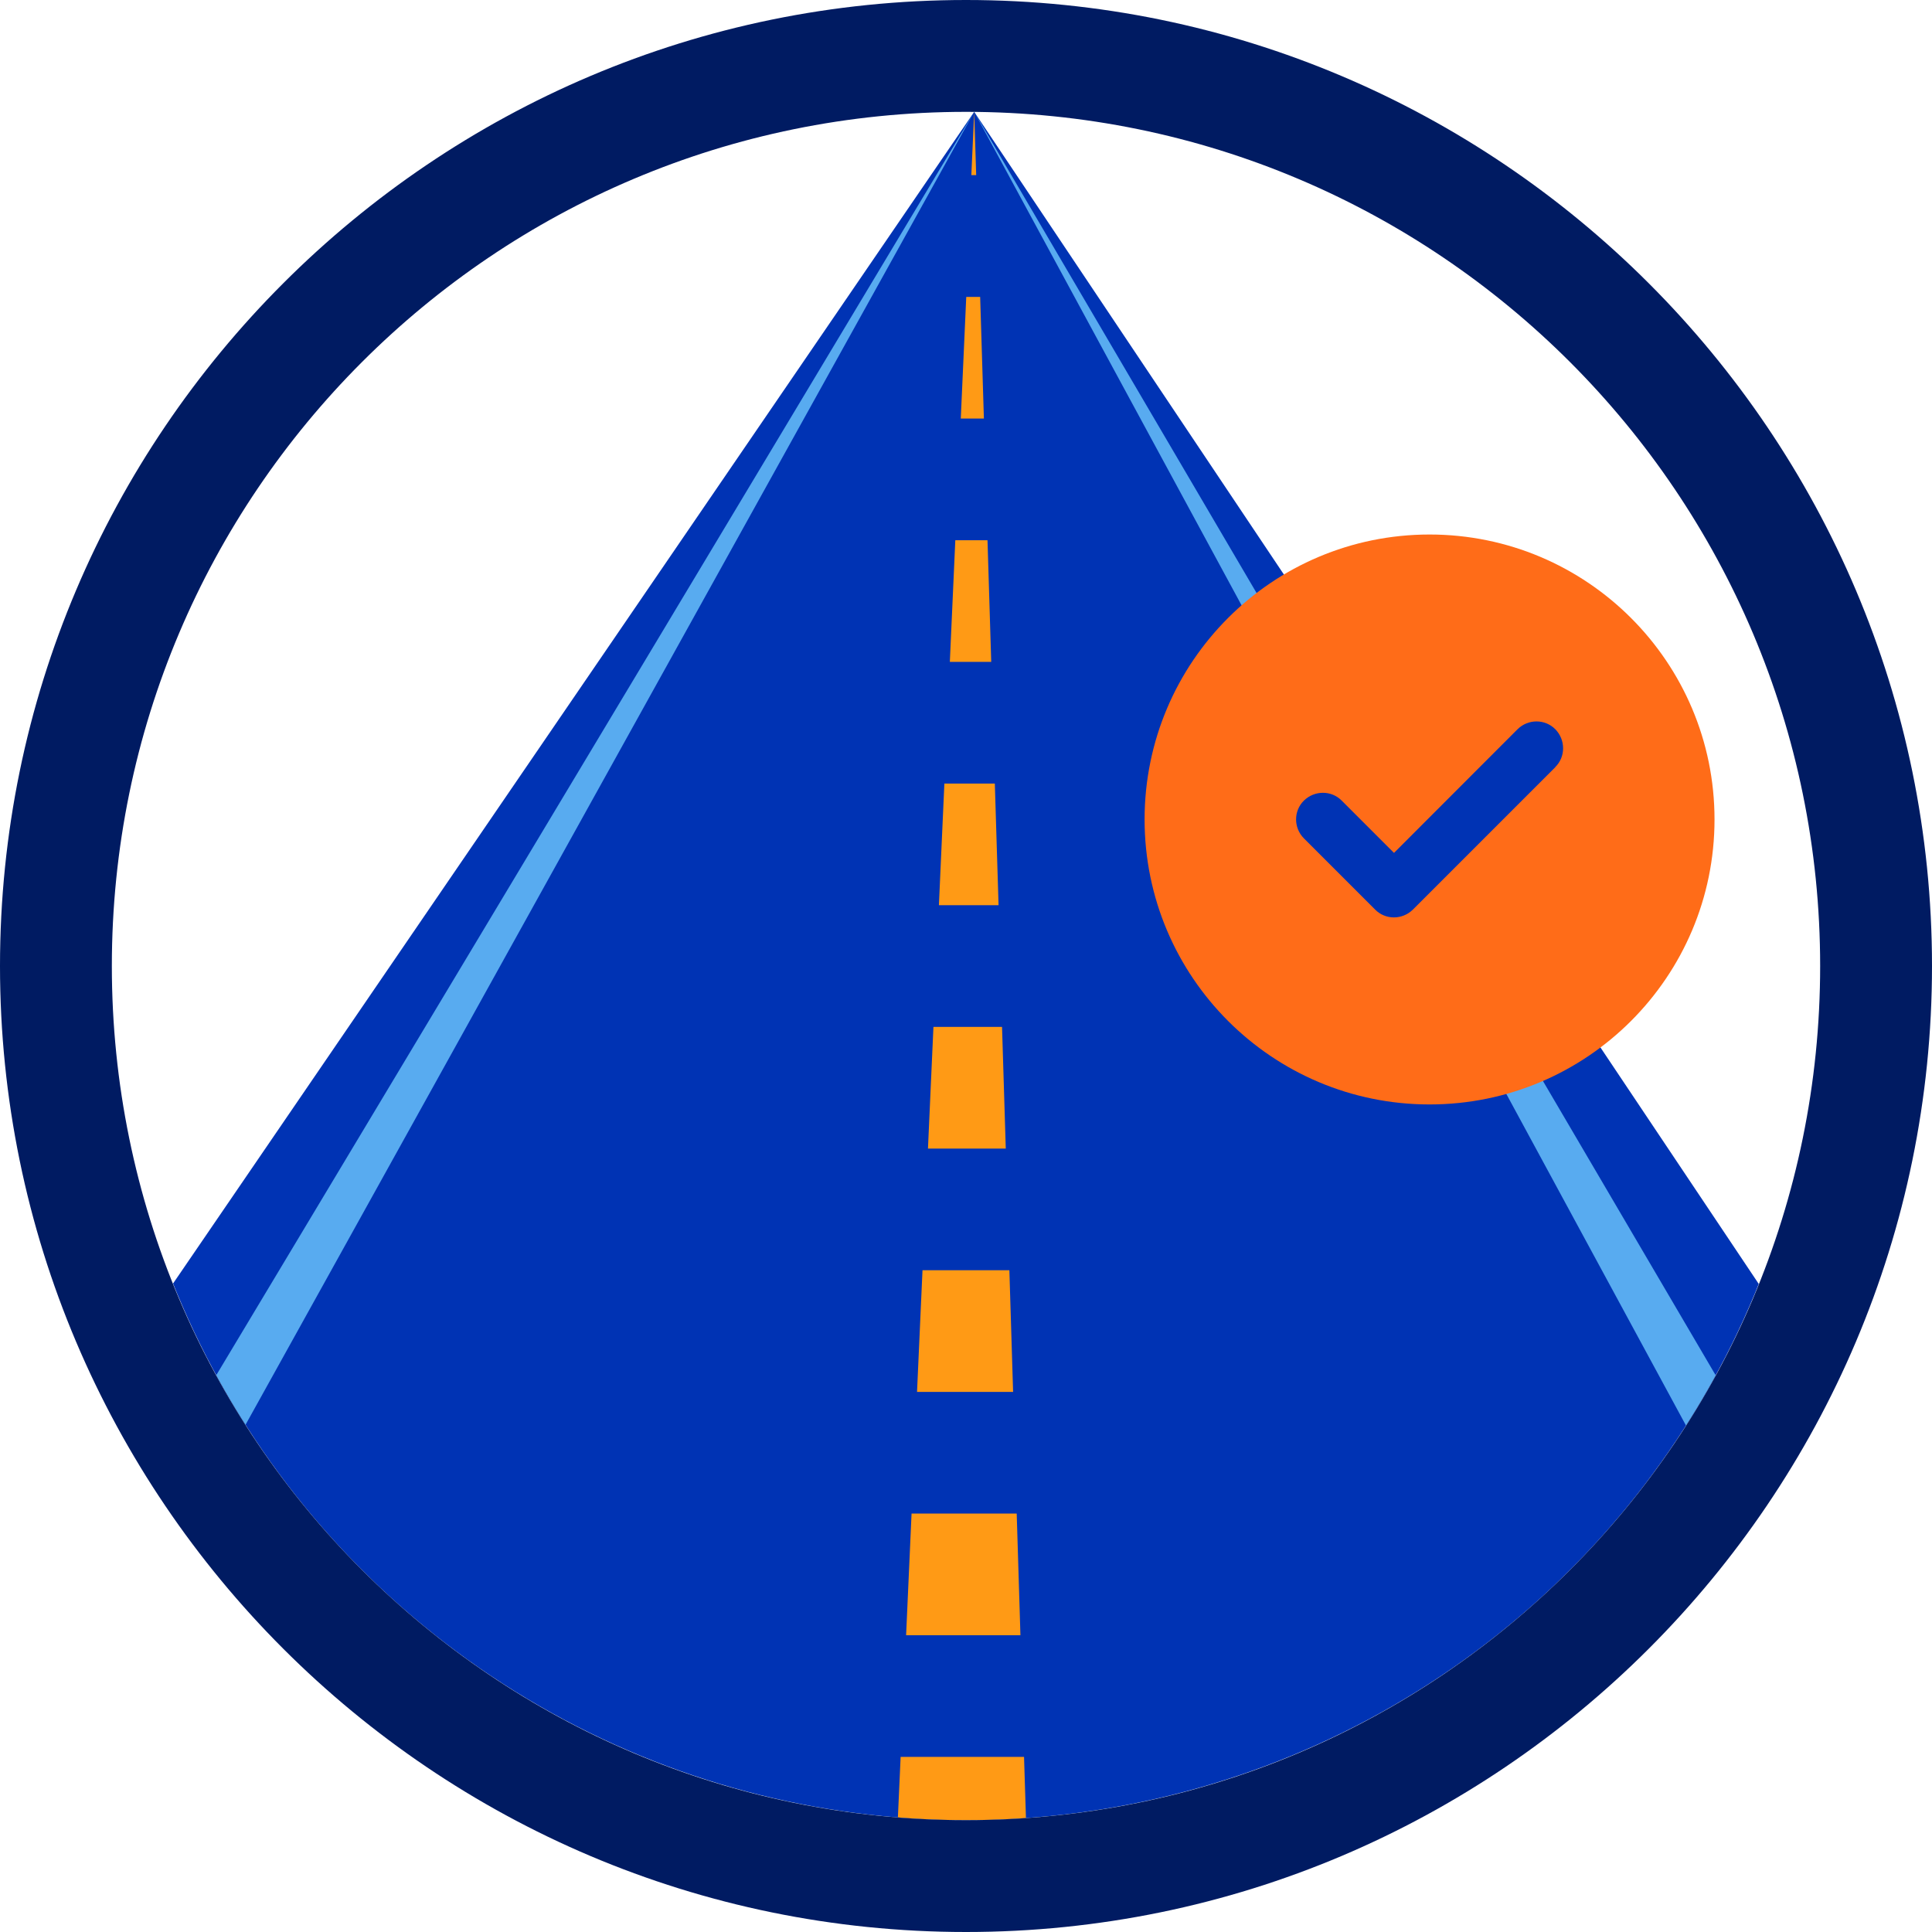
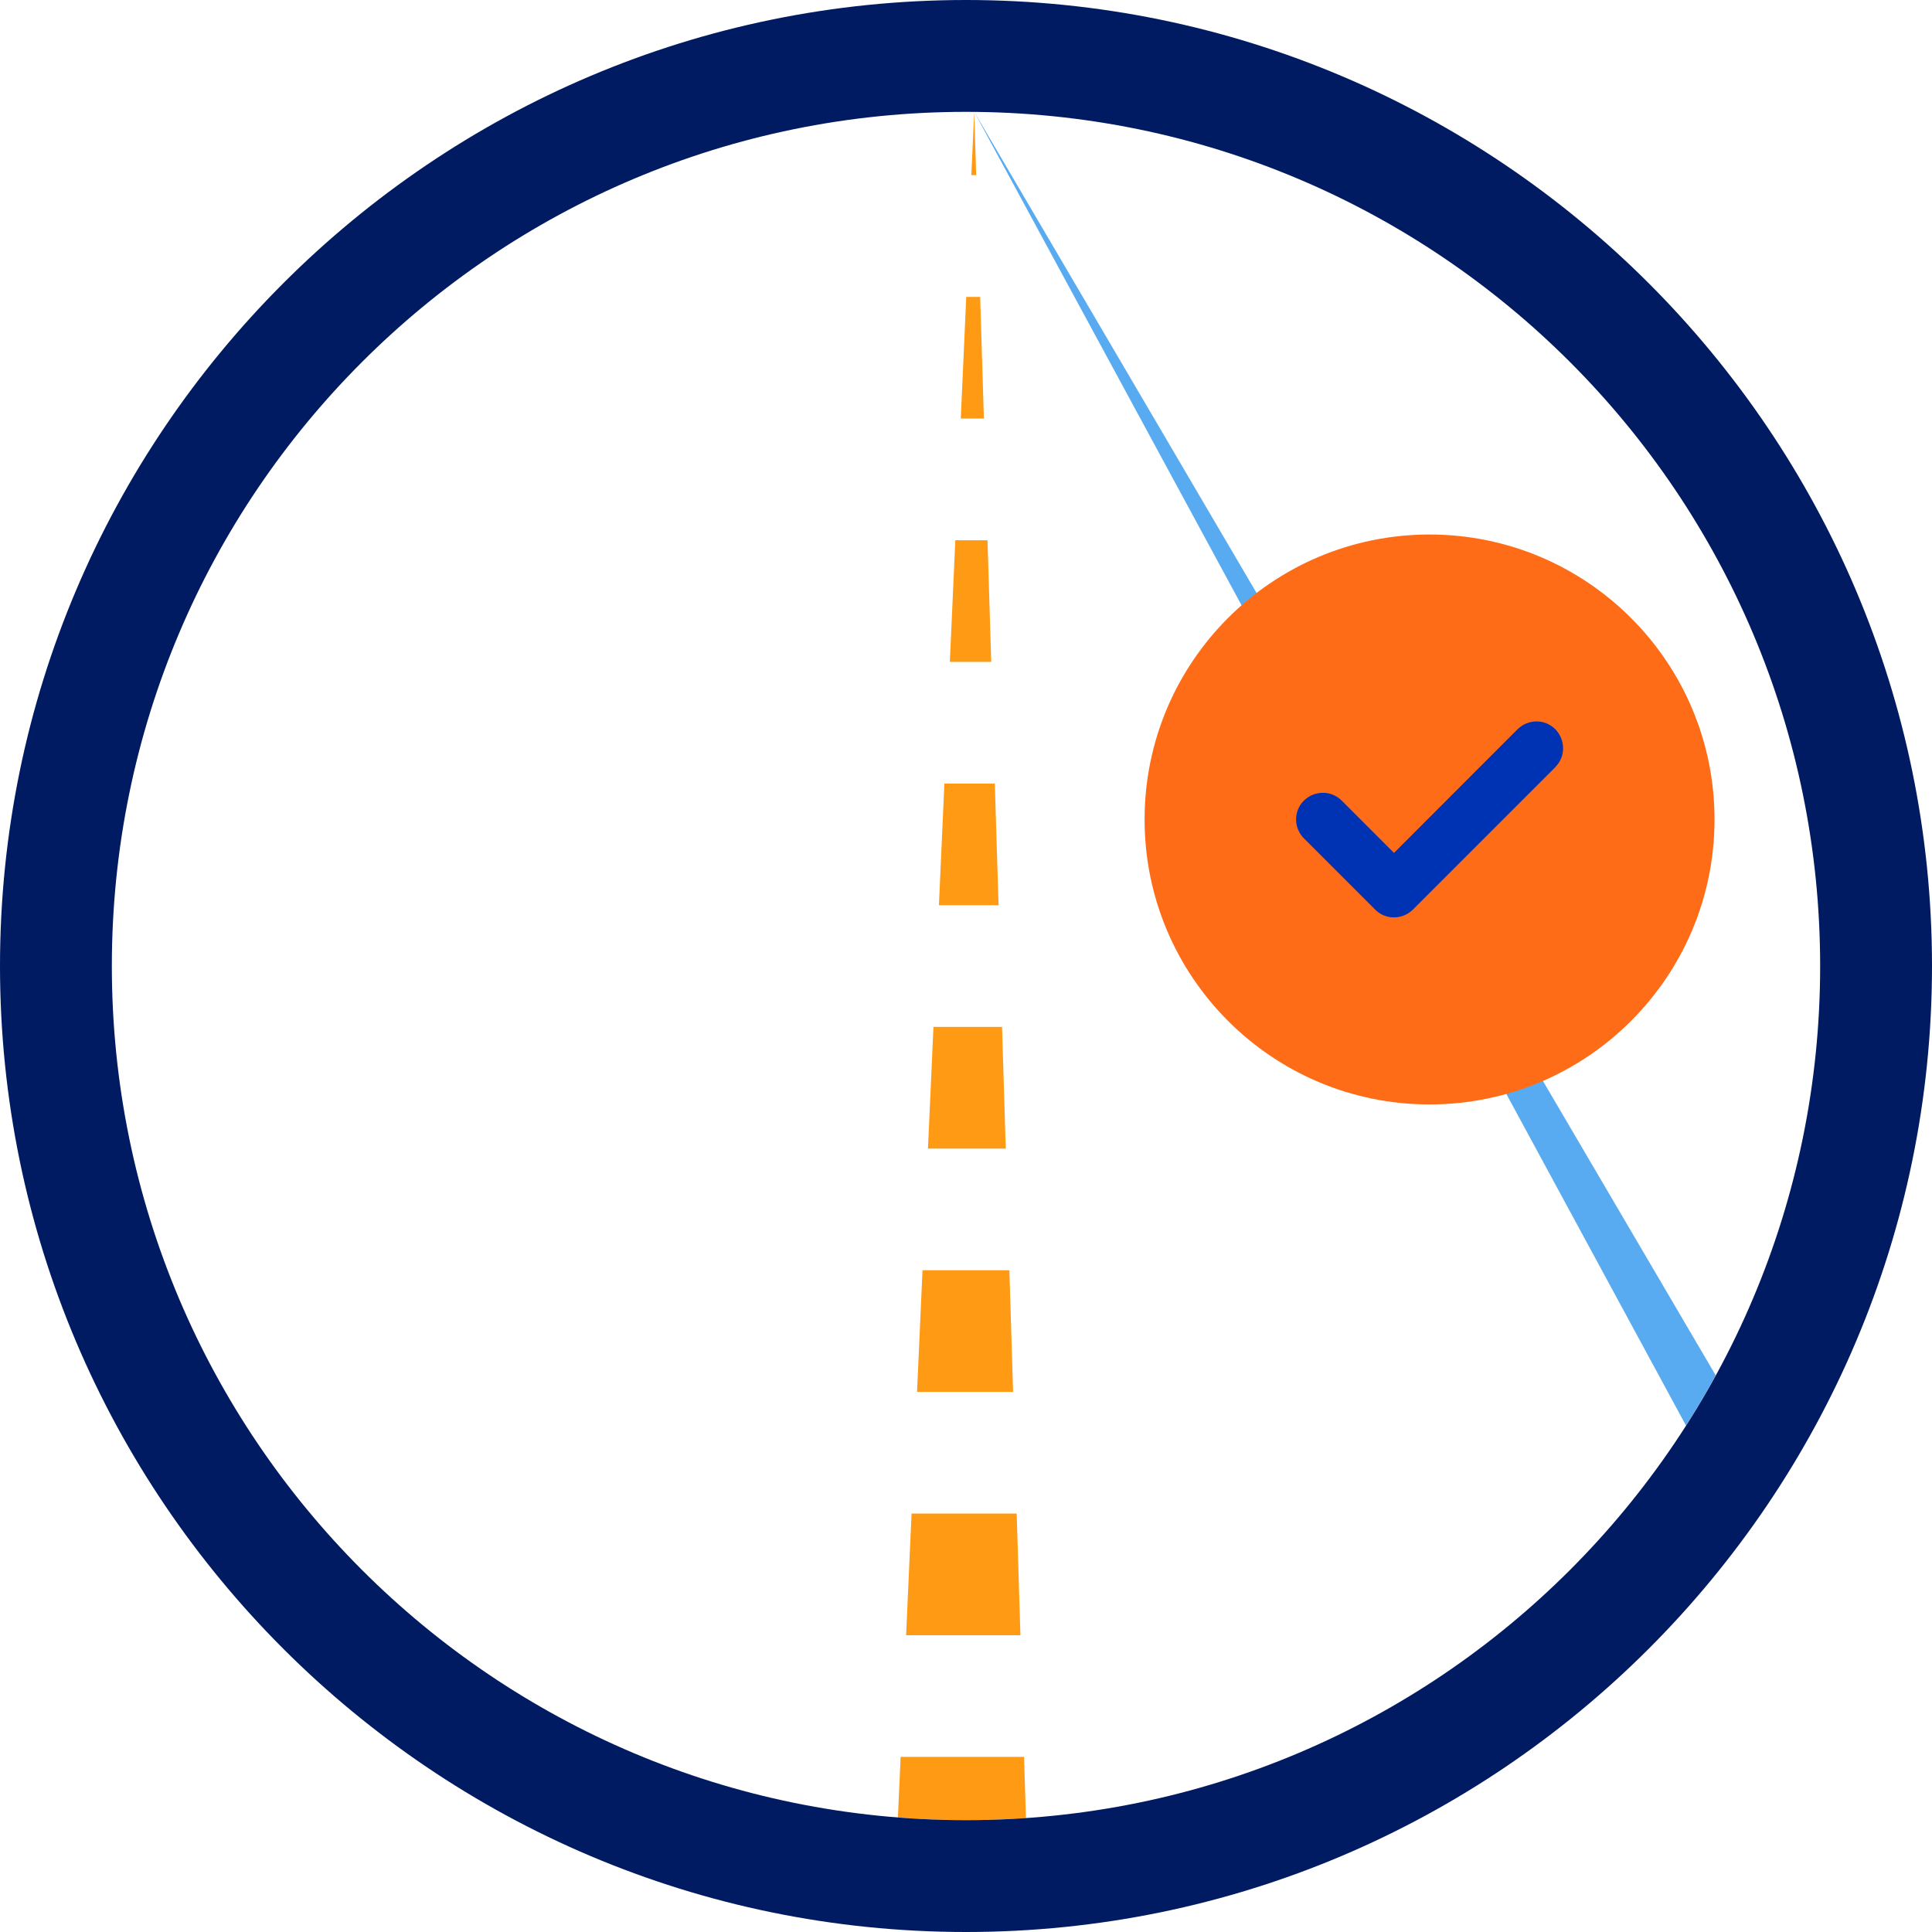
<svg xmlns="http://www.w3.org/2000/svg" id="Calque_2" data-name="Calque 2" viewBox="0 0 155.46 155.46">
  <defs>
    <style>
      .cls-1 {
        fill: #ff9a15;
      }

      .cls-2 {
        fill: #ff6c18;
      }

      .cls-3 {
        fill: #58abf0;
      }

      .cls-4 {
        clip-path: url(#clippath);
      }

      .cls-5 {
        fill: none;
      }

      .cls-6 {
        fill: #001b62;
      }

      .cls-7 {
        fill: #0033b4;
      }
    </style>
    <clipPath id="clippath">
      <circle class="cls-5" cx="77.73" cy="77.73" r="68.73" />
    </clipPath>
  </defs>
  <g id="real-time-driver-coaching">
    <g class="cls-4">
      <g>
-         <polygon class="cls-7" points="170.4 146.46 -15.6 146.46 78.39 9 78.39 9 170.4 146.46" />
        <g>
          <polygon class="cls-1" points="82.56 146.46 72.24 146.46 72.47 141.37 82.4 141.37 82.56 146.46" />
          <path class="cls-1" d="M82.11,131.58h-9.2l.44-9.79h8.46l.3,9.79Zm-.59-19.58h-7.73l.44-9.79h6.99l.3,9.79Zm-.59-19.58h-6.26l.44-9.79h5.52l.3,9.79Zm-.59-19.58h-4.79l.44-9.79h4.06l.3,9.79Zm-.59-19.58h-3.32l.44-9.79h2.59l.3,9.79Zm-.59-19.58h-1.85l.44-9.79h1.12l.3,9.79Z" />
          <polygon class="cls-1" points="78.55 14.09 78.16 14.09 78.39 9 78.39 9 78.55 14.09" />
        </g>
        <polygon class="cls-3" points="159.06 146.46 152.87 146.46 78.39 9 78.39 9 159.06 146.46" />
-         <polygon class="cls-3" points="2.1 146.46 -4.08 146.46 78.39 9 78.39 9 2.1 146.46" />
      </g>
    </g>
    <path class="cls-2" d="M92.1,65.94c0-12.67,10.27-22.93,22.93-22.93s22.93,10.27,22.93,22.93-10.27,22.93-22.93,22.93-22.93-10.27-22.93-22.93Z" />
    <path class="cls-7" d="M125.15,61.72c.84-.83,.83-2.19,0-3.04-.83-.84-2.19-.84-3.04,0l-9.94,9.95-4.21-4.21c-.83-.84-2.19-.83-3.04,0-.84,.83-.84,2.19,0,3.04l5.73,5.73c.83,.84,2.19,.84,3.04,0l11.47-11.47h0Z" />
  </g>
  <g id="Circle">
    <path class="cls-6" d="M77.73,9c37.96,0,68.73,30.77,68.73,68.73s-30.77,68.73-68.73,68.73S9,115.69,9,77.73,39.77,9,77.73,9m0-9C34.87,0,0,34.87,0,77.73s34.87,77.73,77.73,77.73,77.73-34.87,77.73-77.73S120.59,0,77.73,0h0Z" />
  </g>
</svg>